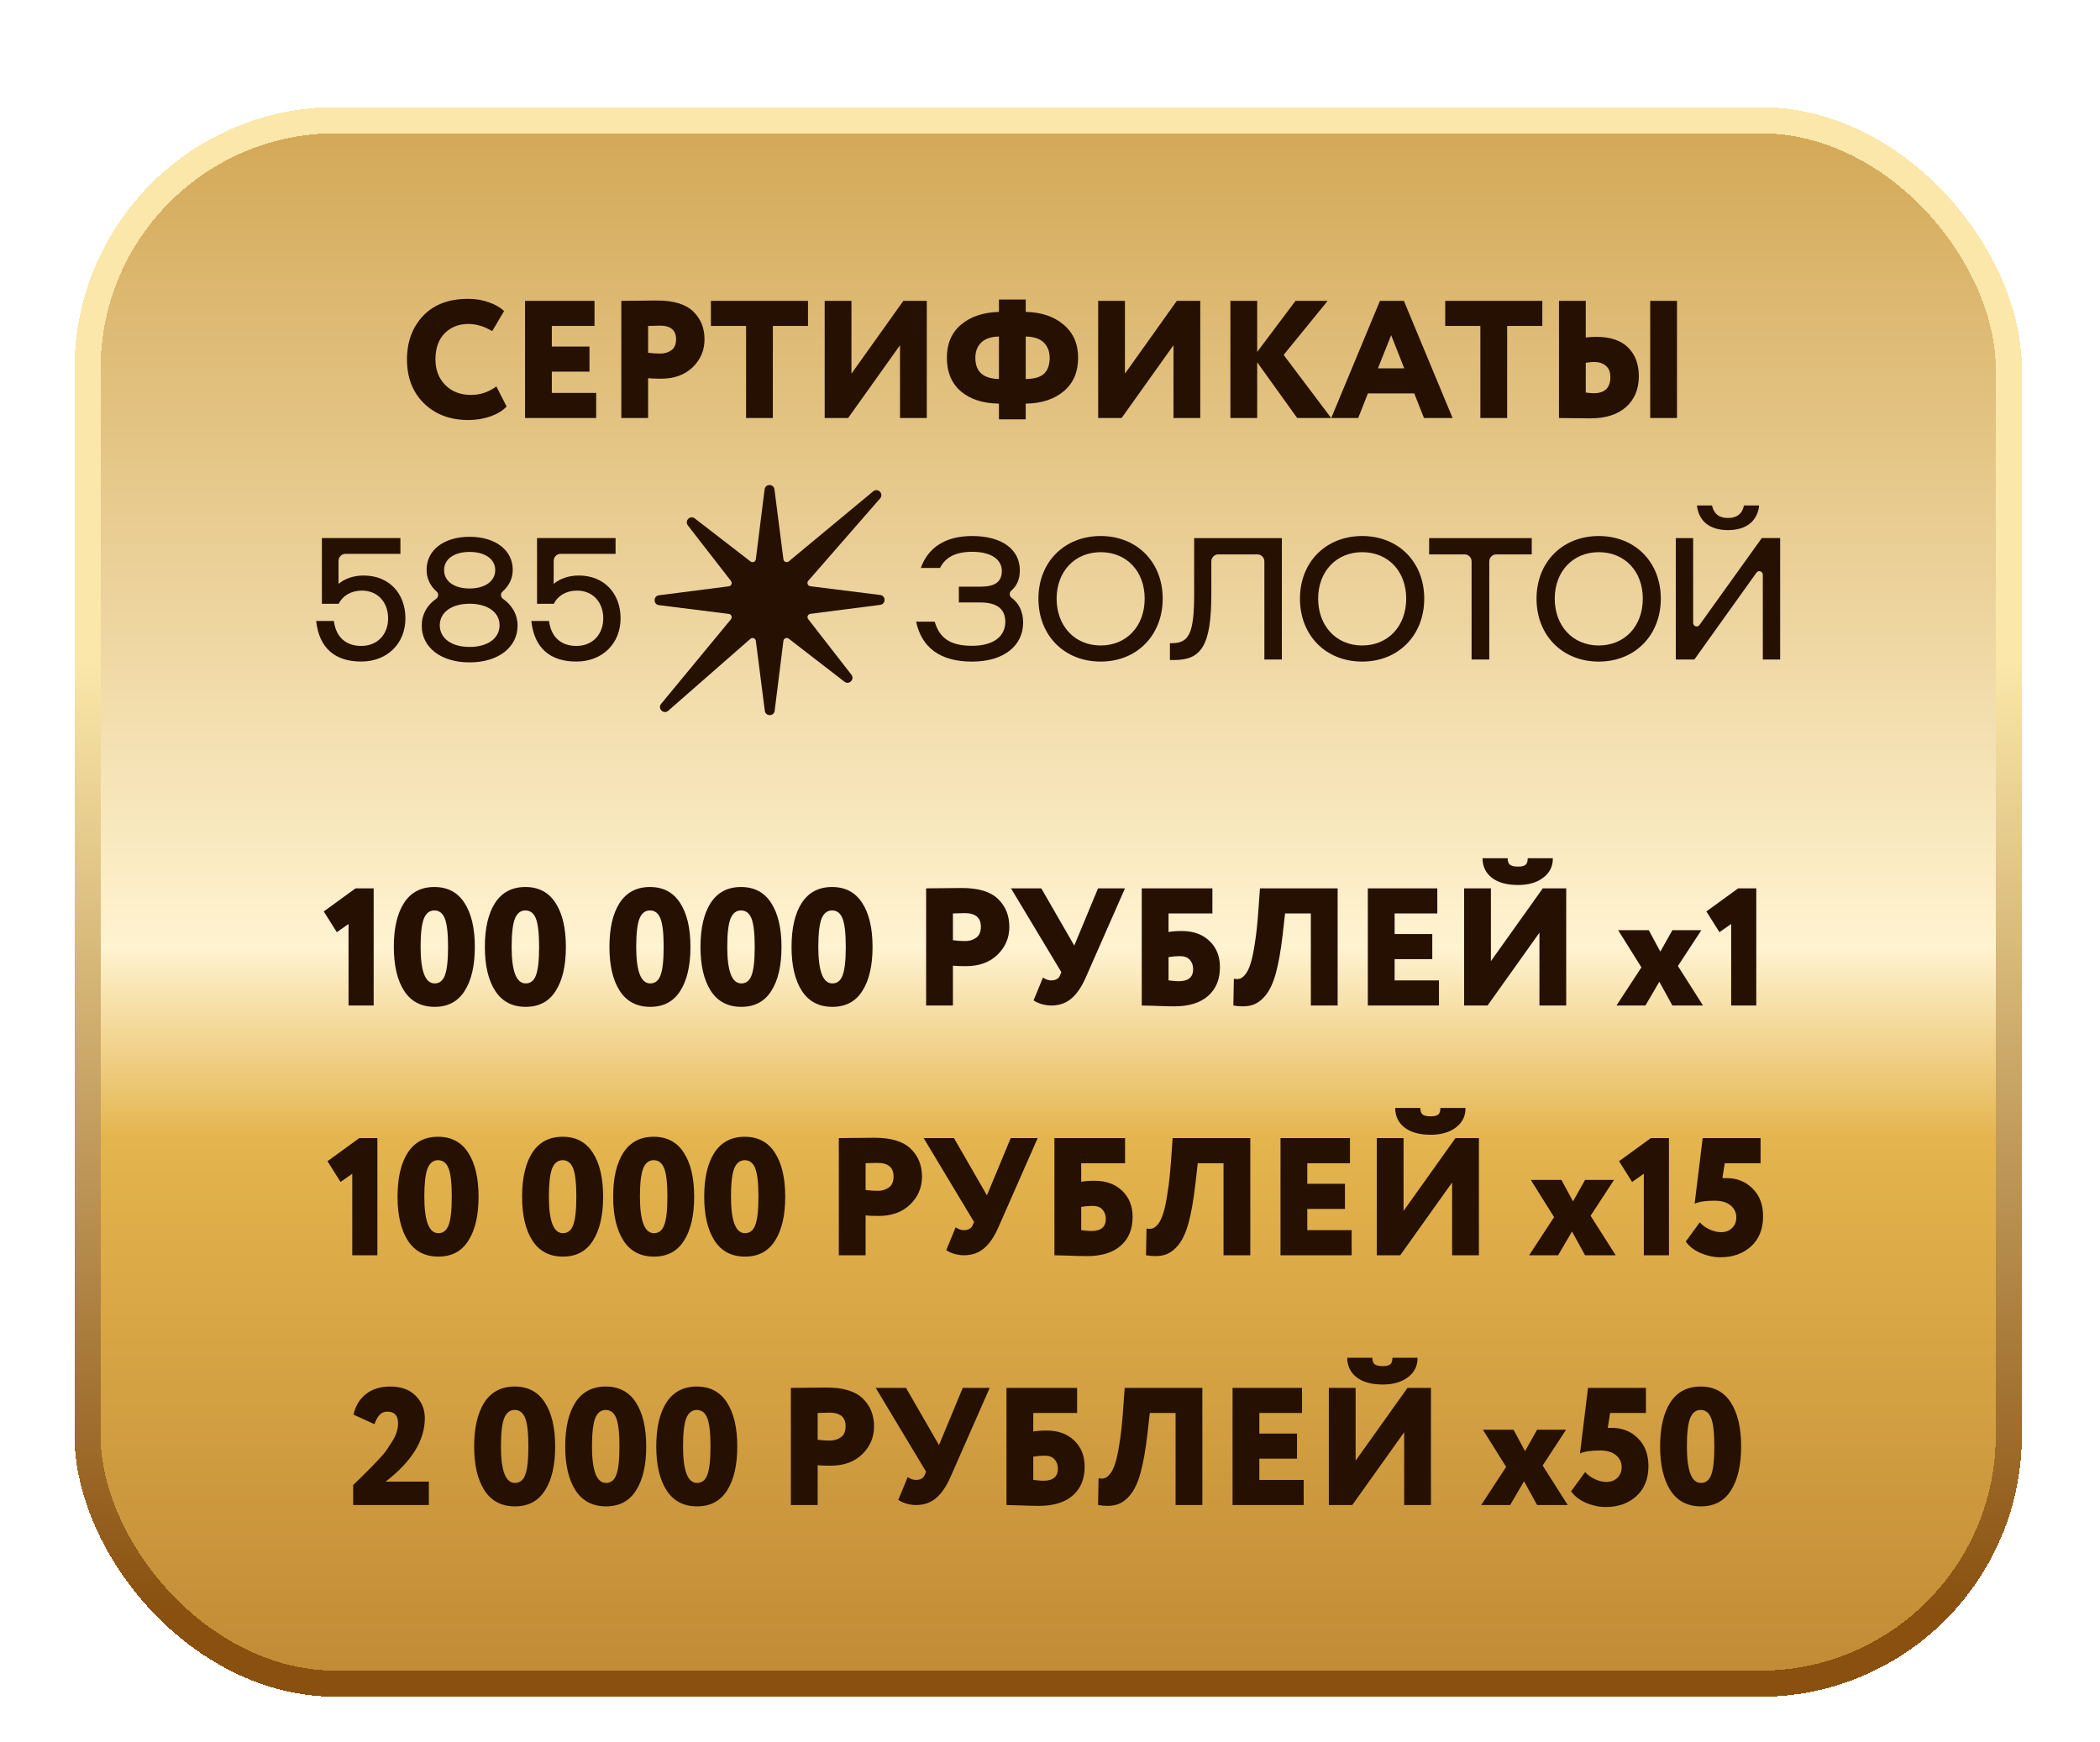
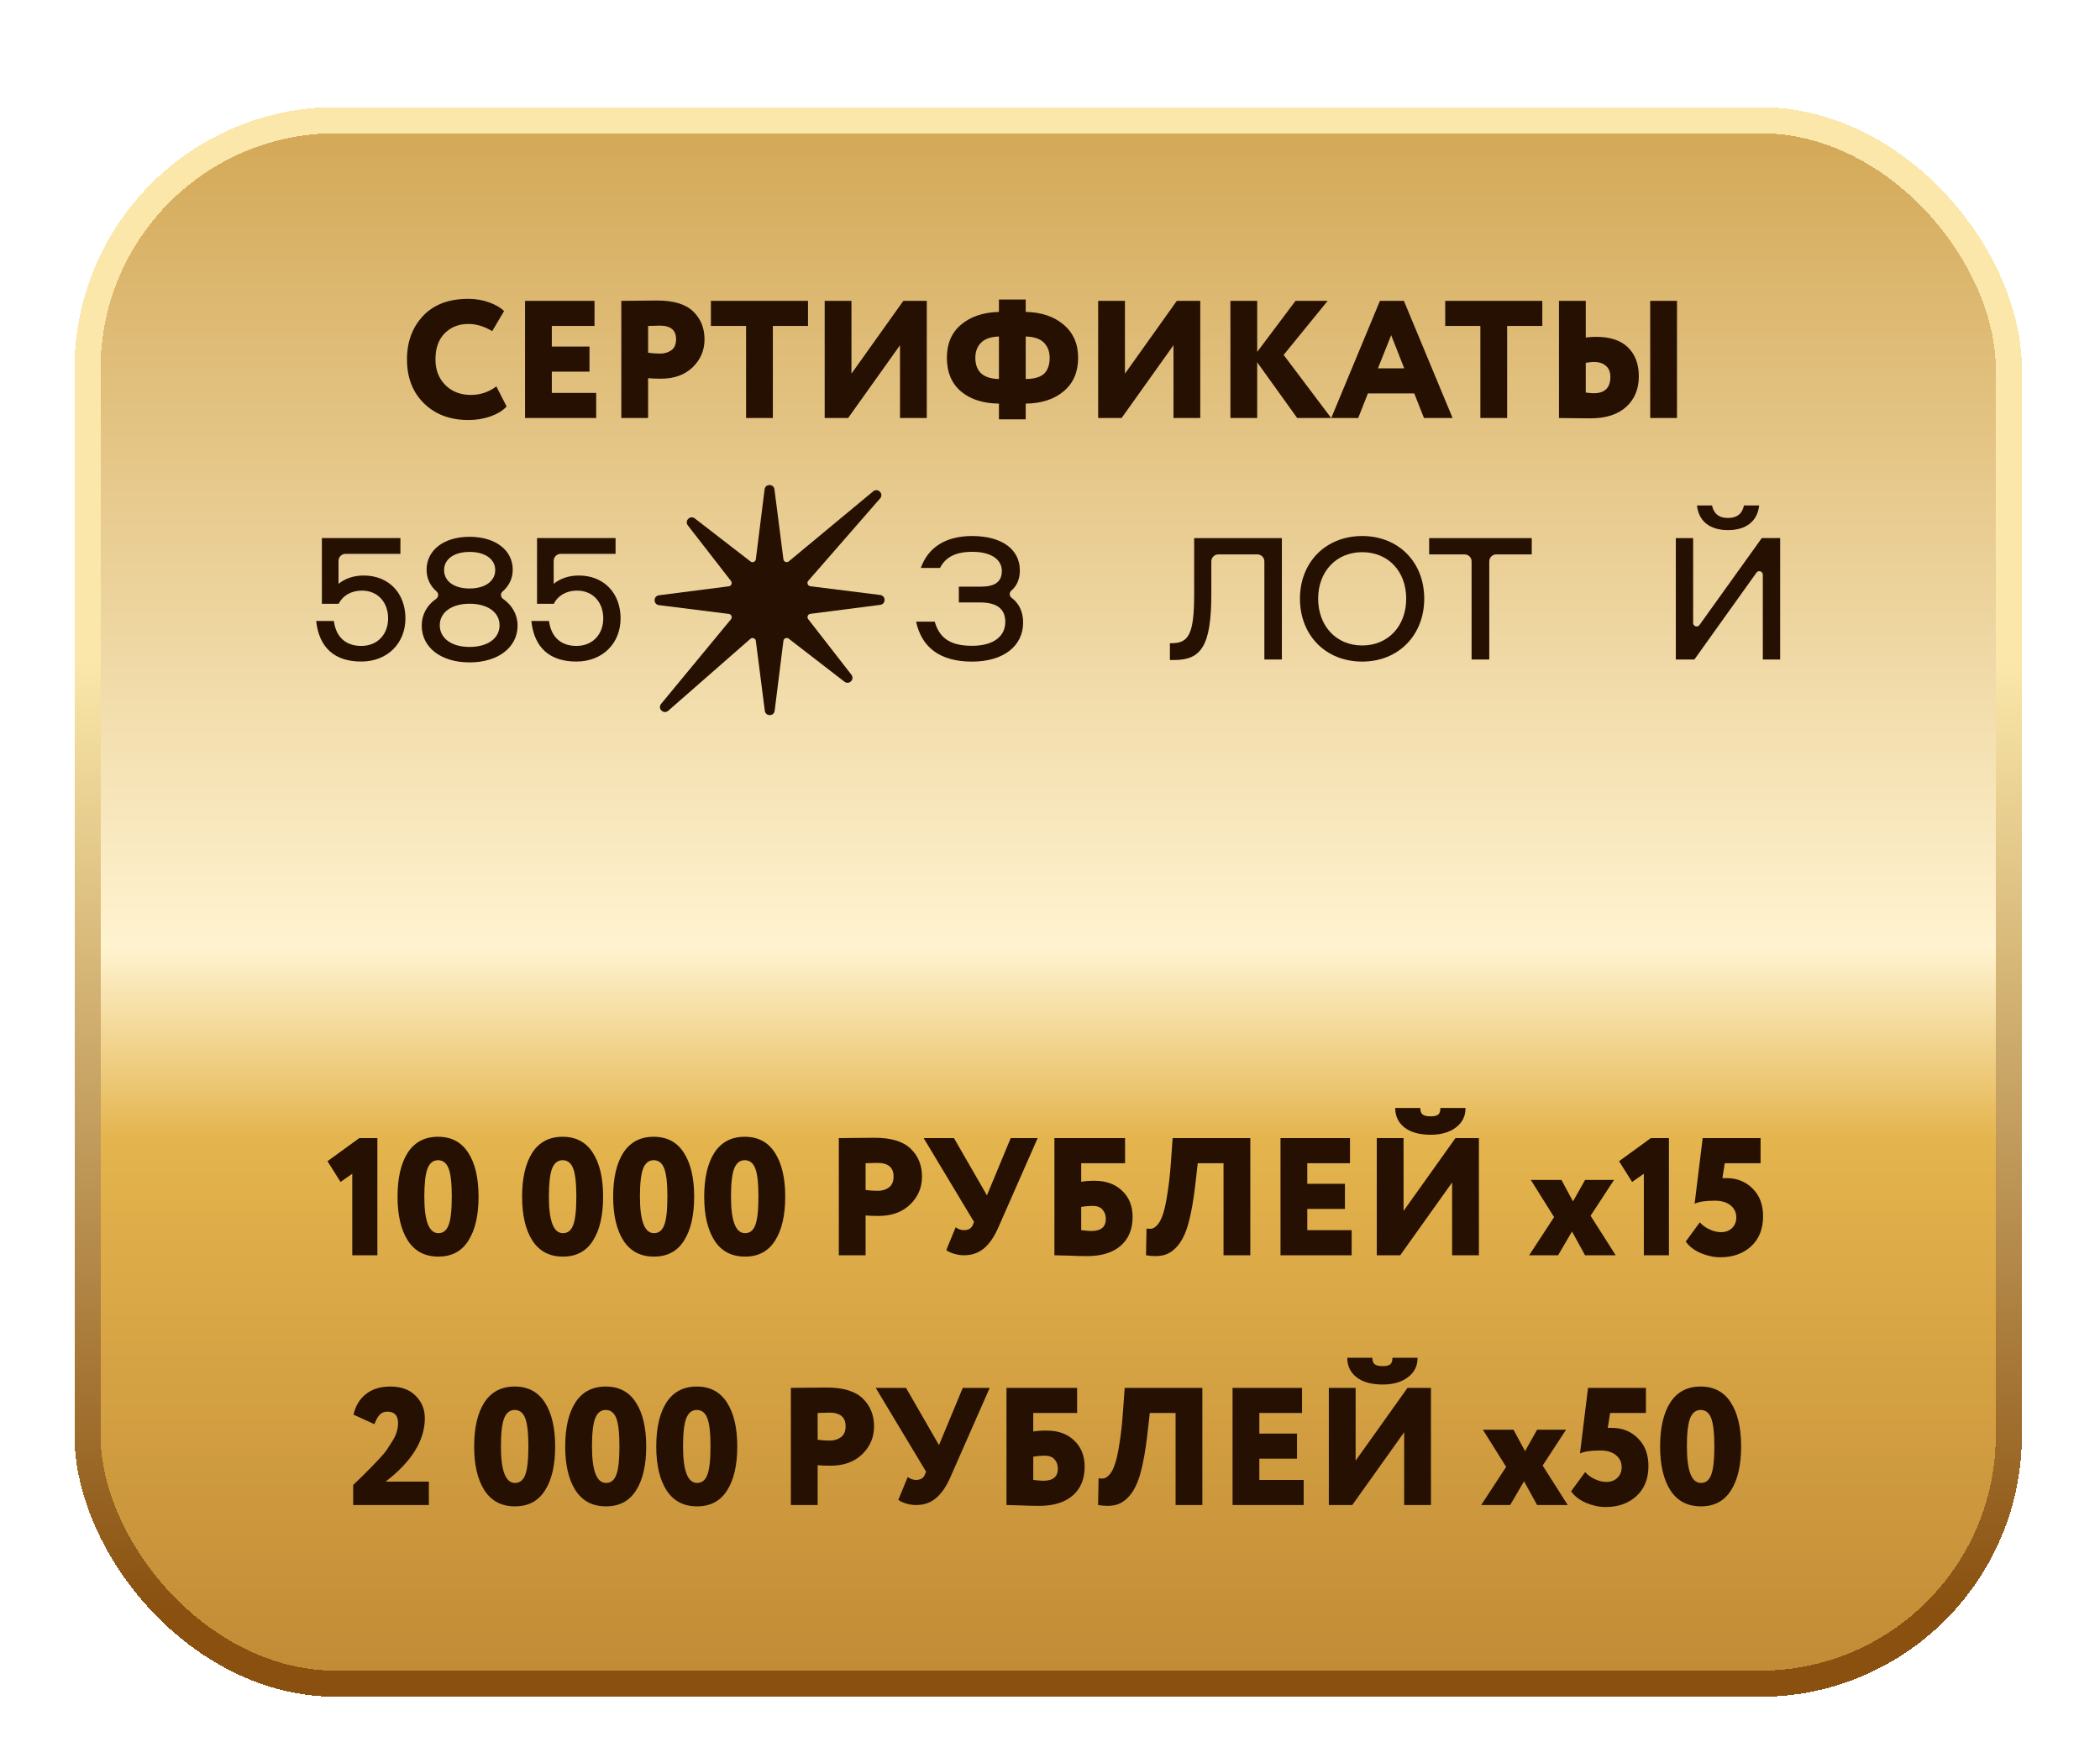
<svg xmlns="http://www.w3.org/2000/svg" width="282" height="234" viewBox="0 0 282 234" fill="none">
  <g filter="url(#filter0_dd_2745_205)">
    <rect x="11.753" y="8.245" width="258" height="209.984" rx="33.38" fill="url(#paint0_linear_2745_205)" shape-rendering="crispEdges" />
    <rect x="11.753" y="8.245" width="258" height="209.984" rx="33.38" stroke="url(#paint1_linear_2745_205)" stroke-width="3.508" shape-rendering="crispEdges" />
    <path d="M66.656 43.997L68.027 46.694C67.548 47.233 66.836 47.675 65.892 48.02C64.948 48.35 63.951 48.515 62.902 48.515C60.459 48.515 58.474 47.773 56.945 46.289C55.417 44.791 54.653 42.82 54.653 40.378C54.653 38.01 55.372 36.062 56.81 34.533C58.249 33.005 60.272 32.24 62.88 32.24C63.884 32.24 64.813 32.398 65.667 32.712C66.521 33.012 67.195 33.402 67.69 33.881L66.094 36.579C65.03 35.934 63.959 35.612 62.88 35.612C61.606 35.612 60.549 36.032 59.71 36.871C58.886 37.71 58.474 38.879 58.474 40.378C58.474 41.771 58.916 42.918 59.8 43.817C60.684 44.701 61.831 45.143 63.239 45.143C64.498 45.143 65.637 44.761 66.656 43.997ZM70.506 48.245V32.51H79.834V35.882H74.102V38.647H79.16V42.019H74.102V44.873H80.059V48.245H70.506ZM87.032 48.245H83.435V32.51C83.705 32.51 84.462 32.503 85.706 32.488C86.964 32.473 87.811 32.465 88.246 32.465C90.478 32.465 92.097 32.96 93.101 33.949C94.105 34.923 94.607 36.167 94.607 37.68C94.607 39.149 94.075 40.4 93.011 41.434C91.947 42.453 90.538 42.963 88.785 42.963C87.991 42.963 87.406 42.94 87.032 42.895V48.245ZM88.605 35.837C88.545 35.837 88.021 35.852 87.032 35.882V39.478C87.601 39.553 88.148 39.591 88.673 39.591C89.242 39.591 89.737 39.441 90.156 39.141C90.576 38.842 90.786 38.347 90.786 37.658C90.786 36.444 90.059 35.837 88.605 35.837ZM95.466 35.882V32.51H108.504V35.882H103.783V48.245H100.187V35.882H95.466ZM113.89 48.245H110.743V32.51H114.339V42.288L121.308 32.51H124.455V48.245H120.858V38.467L113.89 48.245ZM134.144 48.425V46.312C132.001 46.282 130.3 45.735 129.041 44.671C127.782 43.592 127.153 42.086 127.153 40.153C127.153 38.25 127.79 36.766 129.064 35.702C130.337 34.623 132.031 34.054 134.144 33.994V32.33H137.74V33.994C139.838 34.039 141.531 34.608 142.82 35.702C144.124 36.796 144.776 38.28 144.776 40.153C144.776 42.071 144.131 43.569 142.843 44.648C141.569 45.727 139.868 46.282 137.74 46.312V48.425H134.144ZM140.955 40.153C140.955 39.329 140.7 38.654 140.19 38.13C139.681 37.605 138.864 37.328 137.74 37.298V43.008C138.894 42.993 139.718 42.753 140.213 42.288C140.707 41.809 140.955 41.097 140.955 40.153ZM130.974 40.153C130.974 42.011 132.031 42.963 134.144 43.008V37.298C133.065 37.328 132.263 37.605 131.738 38.13C131.229 38.654 130.974 39.329 130.974 40.153ZM150.615 48.245H147.468V32.51H151.064V42.288L158.032 32.51H161.179V48.245H157.583V38.467L150.615 48.245ZM165.226 48.245V32.51H168.823V39.366L173.97 32.51H178.286L172.374 39.771L178.758 48.245H174.195L168.823 40.76V48.245H165.226ZM178.767 48.245L185.308 32.51H188.522L195.064 48.245H191.22L189.916 44.941H183.69L182.386 48.245H178.767ZM186.814 37.118L185.038 41.569H188.567L186.814 37.118ZM194.072 35.882V32.51H207.11V35.882H202.389V48.245H198.793V35.882H194.072ZM221.599 48.245V32.51H225.196V48.245H221.599ZM214.024 40.715C213.799 40.715 213.44 40.752 212.945 40.827V44.828C213.485 44.888 213.837 44.918 214.002 44.918C215.5 44.918 216.249 44.191 216.249 42.738C216.249 42.063 216.047 41.562 215.643 41.232C215.253 40.887 214.713 40.715 214.024 40.715ZM212.945 32.51V37.433C213.44 37.373 213.904 37.343 214.339 37.343C216.227 37.343 217.651 37.815 218.61 38.759C219.584 39.703 220.071 40.999 220.071 42.648C220.071 44.356 219.501 45.727 218.362 46.761C217.224 47.78 215.628 48.29 213.575 48.29C212.975 48.29 212.181 48.282 211.192 48.267C210.218 48.252 209.603 48.245 209.349 48.245V32.51H212.945Z" fill="#261002" />
    <path d="M98.17 70.14L92.368 62.668C91.887 62.049 92.681 61.25 93.303 61.731L100.787 67.513C101.055 67.722 101.453 67.556 101.498 67.216L102.674 57.83C102.77 57.05 103.897 57.05 103.998 57.83L105.202 67.213C105.246 67.555 105.643 67.715 105.913 67.506L117.273 58.079C117.892 57.598 118.69 58.393 118.209 59.015L108.523 70.124C108.314 70.393 108.479 70.79 108.819 70.836L118.2 72.013C118.979 72.109 118.979 73.237 118.2 73.338L108.823 74.542C108.481 74.586 108.321 74.984 108.53 75.254L114.332 82.721C114.813 83.34 114.018 84.138 113.396 83.657L105.913 77.876C105.645 77.667 105.247 77.832 105.202 78.172L104.026 87.559C103.93 88.338 102.803 88.338 102.702 87.559L101.498 78.176C101.454 77.834 101.057 77.674 100.787 77.883L89.704 87.584C89.085 88.065 88.287 87.27 88.768 86.647L98.166 75.264C98.376 74.996 98.21 74.598 97.87 74.553L88.489 73.376C87.711 73.28 87.711 72.152 88.489 72.051L97.867 70.846C98.208 70.803 98.368 70.405 98.159 70.135L98.168 70.138L98.17 70.14Z" fill="#261002" />
    <path d="M42.457 75.499H44.832C45.135 77.828 46.602 78.853 48.508 78.853C50.697 78.853 52.117 77.293 52.117 75.15C52.117 73.007 50.744 71.424 48.602 71.424C47.135 71.424 45.996 72.123 45.483 73.195H43.225V64.367H53.77V66.485H46.4C45.881 66.485 45.459 66.907 45.459 67.426V70.514C46.322 69.815 47.461 69.397 48.834 69.397C52.232 69.397 54.444 71.796 54.444 75.15C54.444 78.504 52.023 80.951 48.508 80.951C44.994 80.951 42.852 79.153 42.457 75.497V75.499Z" fill="#261002" />
    <path d="M63.057 71.139C65.153 71.139 66.502 70.136 66.502 68.67C66.502 67.204 65.151 66.226 63.057 66.226C60.963 66.226 59.635 67.204 59.635 68.67C59.635 70.136 60.938 71.139 63.057 71.139ZM63.057 78.988C65.5 78.988 67.084 77.823 67.084 76.076C67.084 74.329 65.477 73.187 63.057 73.187C60.637 73.187 59.055 74.35 59.055 76.076C59.055 77.802 60.592 78.988 63.057 78.988ZM56.633 76.123C56.633 74.629 57.344 73.377 58.564 72.528C58.895 72.3 58.942 71.819 58.639 71.555C57.774 70.804 57.285 69.796 57.285 68.623C57.285 65.992 59.588 64.196 63.057 64.196C66.526 64.196 68.854 65.99 68.854 68.623C68.854 69.796 68.347 70.804 67.479 71.555C67.174 71.819 67.221 72.3 67.551 72.532C68.775 73.384 69.504 74.648 69.504 76.125C69.504 79.037 66.897 81.064 63.055 81.064C59.214 81.064 56.631 79.061 56.631 76.125L56.633 76.123Z" fill="#261002" />
    <path d="M71.349 75.499H73.724C74.027 77.828 75.494 78.853 77.4 78.853C79.588 78.853 81.008 77.293 81.008 75.15C81.008 73.007 79.635 71.424 77.494 71.424C76.027 71.424 74.887 72.123 74.375 73.195H72.117V64.367H82.662V66.485H75.292C74.772 66.485 74.351 66.907 74.351 67.426V70.514C75.213 69.815 76.353 69.397 77.726 69.397C81.123 69.397 83.336 71.796 83.336 75.15C83.336 78.504 80.914 80.951 77.4 80.951C73.885 80.951 71.744 79.156 71.349 75.5V75.499Z" fill="#261002" />
-     <path d="M147.802 78.792C151.293 78.792 153.713 76.184 153.713 72.504C153.713 68.823 151.292 66.262 147.802 66.262C144.312 66.262 141.89 68.87 141.89 72.504C141.89 76.137 144.287 78.792 147.802 78.792ZM139.445 72.502C139.445 67.61 142.914 64.093 147.802 64.093C152.689 64.093 156.135 67.612 156.135 72.502C156.135 77.392 152.691 80.956 147.802 80.956C142.913 80.956 139.445 77.438 139.445 72.502Z" fill="#261002" />
    <path d="M169.786 64.37H160.358V71.893C160.358 77.297 159.614 78.485 157.331 78.485H157.1V80.744H157.682C161.313 80.744 162.663 78.833 162.663 71.894V67.501C162.663 66.981 163.085 66.559 163.604 66.559H168.847C169.366 66.559 169.787 66.981 169.787 67.501V80.674H172.138V64.37H169.787H169.786Z" fill="#261002" />
    <path d="M182.921 78.792C186.413 78.792 188.833 76.184 188.833 72.504C188.833 68.823 186.411 66.262 182.921 66.262C179.431 66.262 177.009 68.87 177.009 72.504C177.009 76.137 179.407 78.792 182.921 78.792ZM174.565 72.502C174.565 67.61 178.034 64.093 182.921 64.093C187.809 64.093 191.255 67.612 191.255 72.502C191.255 77.392 187.81 80.956 182.921 80.956C178.032 80.956 174.565 77.438 174.565 72.502Z" fill="#261002" />
    <path d="M196.676 66.559H191.913V64.37H205.693V66.559H200.929C200.41 66.559 199.988 66.981 199.988 67.501V80.674H197.614V67.501C197.614 66.981 197.192 66.559 196.673 66.559H196.676Z" fill="#261002" />
-     <path d="M214.692 78.792C218.184 78.792 220.604 76.184 220.604 72.504C220.604 68.823 218.182 66.262 214.692 66.262C211.202 66.262 208.78 68.87 208.78 72.504C208.78 76.137 211.178 78.792 214.692 78.792ZM206.334 72.502C206.334 67.61 209.803 64.093 214.69 64.093C219.578 64.093 223.024 67.612 223.024 72.502C223.024 77.392 219.579 80.956 214.69 80.956C209.801 80.956 206.334 77.438 206.334 72.502Z" fill="#261002" />
    <path d="M227.876 59.992H229.901C230.112 60.994 230.739 61.669 232.042 61.669C233.346 61.669 233.999 60.992 234.184 59.992H236.233C236.001 62.042 234.557 63.299 232.042 63.299C229.528 63.299 228.108 62.042 227.876 59.992ZM236.721 80.676V69.286C236.721 68.828 236.135 68.639 235.869 69.012L227.528 80.678H225.038V64.371H227.366V75.765C227.366 76.223 227.951 76.412 228.218 76.038L236.583 64.369H239.05V80.674H236.722L236.721 80.676Z" fill="#261002" />
    <path fill-rule="evenodd" clip-rule="evenodd" d="M123.018 75.597C123.774 79.085 126.265 80.96 130.525 80.96C134.785 80.96 137.392 78.839 137.392 75.719C137.392 74.263 136.84 73.131 135.838 72.382C135.522 72.146 135.509 71.683 135.806 71.426C136.547 70.79 136.951 69.894 136.951 68.706C136.951 65.91 134.576 64.093 130.55 64.093C126.947 64.093 124.629 65.643 123.65 68.382H126.229C126.967 66.918 128.354 66.213 130.55 66.213C133.203 66.213 134.531 67.31 134.531 68.776C134.531 70.242 133.623 70.894 131.668 70.894H128.759V73.013H131.599C133.926 73.013 134.996 73.921 134.996 75.621C134.996 77.555 133.437 78.836 130.527 78.836C127.617 78.836 126.161 77.807 125.52 75.595H123.018V75.597Z" fill="#261002" />
-     <path d="M43.478 114.511L47.749 111.409H50.177V127.144H46.805V116.197L45.231 117.298L43.478 114.511ZM52.884 119.276C52.884 116.759 53.341 114.788 54.255 113.365C55.184 111.941 56.54 111.229 58.324 111.229C60.107 111.229 61.456 111.941 62.37 113.365C63.299 114.788 63.763 116.759 63.763 119.276C63.763 121.794 63.306 123.764 62.392 125.188C61.493 126.612 60.152 127.324 58.369 127.324C56.57 127.324 55.207 126.612 54.278 125.188C53.349 123.749 52.884 121.779 52.884 119.276ZM56.48 119.276C56.48 122.543 57.11 124.177 58.369 124.177C59.013 124.177 59.47 123.817 59.74 123.098C60.025 122.363 60.167 121.09 60.167 119.276C60.167 117.463 60.025 116.197 59.74 115.477C59.455 114.743 58.983 114.376 58.324 114.376C57.679 114.376 57.207 114.751 56.908 115.5C56.623 116.249 56.48 117.508 56.48 119.276ZM65.111 119.276C65.111 116.759 65.568 114.788 66.482 113.365C67.411 111.941 68.767 111.229 70.551 111.229C72.334 111.229 73.683 111.941 74.597 113.365C75.526 114.788 75.99 116.759 75.99 119.276C75.99 121.794 75.533 123.764 74.619 125.188C73.72 126.612 72.379 127.324 70.596 127.324C68.797 127.324 67.434 126.612 66.504 125.188C65.575 123.749 65.111 121.779 65.111 119.276ZM68.707 119.276C68.707 122.543 69.337 124.177 70.596 124.177C71.24 124.177 71.697 123.817 71.967 123.098C72.251 122.363 72.394 121.09 72.394 119.276C72.394 117.463 72.251 116.197 71.967 115.477C71.682 114.743 71.21 114.376 70.551 114.376C69.906 114.376 69.434 114.751 69.135 115.5C68.85 116.249 68.707 117.508 68.707 119.276ZM81.838 119.276C81.838 116.759 82.295 114.788 83.209 113.365C84.138 111.941 85.494 111.229 87.278 111.229C89.061 111.229 90.41 111.941 91.324 113.365C92.253 114.788 92.717 116.759 92.717 119.276C92.717 121.794 92.26 123.764 91.346 125.188C90.447 126.612 89.106 127.324 87.323 127.324C85.524 127.324 84.161 126.612 83.231 125.188C82.302 123.749 81.838 121.779 81.838 119.276ZM85.434 119.276C85.434 122.543 86.064 124.177 87.323 124.177C87.967 124.177 88.424 123.817 88.694 123.098C88.978 122.363 89.121 121.09 89.121 119.276C89.121 117.463 88.978 116.197 88.694 115.477C88.409 114.743 87.937 114.376 87.278 114.376C86.633 114.376 86.161 114.751 85.862 115.5C85.577 116.249 85.434 117.508 85.434 119.276ZM94.065 119.276C94.065 116.759 94.522 114.788 95.436 113.365C96.365 111.941 97.721 111.229 99.505 111.229C101.288 111.229 102.637 111.941 103.551 113.365C104.48 114.788 104.944 116.759 104.944 119.276C104.944 121.794 104.487 123.764 103.573 125.188C102.674 126.612 101.333 127.324 99.549 127.324C97.751 127.324 96.388 126.612 95.459 125.188C94.529 123.749 94.065 121.779 94.065 119.276ZM97.661 119.276C97.661 122.543 98.291 124.177 99.549 124.177C100.194 124.177 100.651 123.817 100.921 123.098C101.205 122.363 101.348 121.09 101.348 119.276C101.348 117.463 101.205 116.197 100.921 115.477C100.636 114.743 100.164 114.376 99.505 114.376C98.86 114.376 98.388 114.751 98.088 115.5C97.804 116.249 97.661 117.508 97.661 119.276ZM106.292 119.276C106.292 116.759 106.749 114.788 107.663 113.365C108.592 111.941 109.948 111.229 111.732 111.229C113.515 111.229 114.863 111.941 115.778 113.365C116.707 114.788 117.171 116.759 117.171 119.276C117.171 121.794 116.714 123.764 115.8 125.188C114.901 126.612 113.56 127.324 111.776 127.324C109.978 127.324 108.615 126.612 107.685 125.188C106.756 123.749 106.292 121.779 106.292 119.276ZM109.888 119.276C109.888 122.543 110.518 124.177 111.776 124.177C112.421 124.177 112.878 123.817 113.148 123.098C113.432 122.363 113.575 121.09 113.575 119.276C113.575 117.463 113.432 116.197 113.148 115.477C112.863 114.743 112.391 114.376 111.732 114.376C111.087 114.376 110.615 114.751 110.315 115.5C110.031 116.249 109.888 117.508 109.888 119.276ZM127.964 127.144H124.367V111.409C124.637 111.409 125.394 111.401 126.638 111.386C127.897 111.371 128.743 111.364 129.178 111.364C131.411 111.364 133.029 111.858 134.033 112.848C135.037 113.822 135.539 115.065 135.539 116.579C135.539 118.047 135.007 119.299 133.943 120.333C132.879 121.352 131.471 121.861 129.717 121.861C128.923 121.861 128.339 121.839 127.964 121.794V127.144ZM129.537 114.736C129.478 114.736 128.953 114.751 127.964 114.781V118.377C128.533 118.452 129.08 118.49 129.605 118.49C130.174 118.49 130.669 118.34 131.088 118.04C131.508 117.74 131.718 117.246 131.718 116.556C131.718 115.343 130.991 114.736 129.537 114.736ZM151.07 111.409L145.787 123.412C145.233 124.671 144.588 125.608 143.854 126.222C143.12 126.836 142.228 127.144 141.179 127.144C140.745 127.144 140.295 127.076 139.831 126.941C139.366 126.792 139.021 126.627 138.797 126.447L140.055 123.39C140.43 123.645 140.797 123.772 141.157 123.772C141.741 123.772 142.131 123.562 142.326 123.143L142.528 122.671L135.762 111.409H139.831L144.259 119.096L147.451 111.409H151.07ZM153.321 127.144V111.409H162.807V114.781H156.918V117.276C157.352 117.186 157.952 117.141 158.716 117.141C160.245 117.141 161.474 117.583 162.403 118.467C163.347 119.351 163.819 120.528 163.819 121.996C163.819 123.645 163.287 124.933 162.223 125.862C161.159 126.792 159.653 127.256 157.705 127.256C156.925 127.256 156.049 127.234 155.075 127.189C154.116 127.159 153.531 127.144 153.321 127.144ZM158.424 120.513C157.959 120.513 157.457 120.558 156.918 120.647V123.772C157.562 123.847 158.012 123.884 158.267 123.884C159.57 123.884 160.222 123.345 160.222 122.266C160.222 121.756 160.072 121.337 159.773 121.007C159.488 120.677 159.038 120.513 158.424 120.513ZM176.029 127.144V114.781H172.567L172.23 117.748C171.99 119.801 171.69 121.487 171.331 122.805C170.971 124.109 170.506 125.106 169.937 125.795C169.383 126.469 168.768 126.904 168.094 127.099C167.419 127.294 166.595 127.309 165.621 127.144L165.689 123.547C165.988 123.607 166.251 123.607 166.475 123.547C166.7 123.487 166.947 123.3 167.217 122.985C167.487 122.656 167.719 122.183 167.914 121.569C168.124 120.94 168.319 120.033 168.498 118.849C168.693 117.665 168.851 116.234 168.97 114.556L169.195 111.409H179.625V127.144H176.029ZM183.68 127.144V111.409H193.009V114.781H187.277V117.545H192.334V120.917H187.277V123.772H193.233V127.144H183.68ZM199.757 127.144H196.61V111.409H200.206V121.187L207.174 111.409H210.321V127.144H206.725V117.366L199.757 127.144ZM199.082 107.363H202.454C202.454 107.782 202.559 108.075 202.769 108.239C202.978 108.404 203.338 108.487 203.848 108.487C204.312 108.487 204.642 108.412 204.837 108.262C205.046 108.112 205.151 107.812 205.151 107.363H208.523C208.538 108.442 208.111 109.311 207.242 109.97C206.388 110.63 205.256 110.959 203.848 110.959C202.349 110.959 201.18 110.637 200.341 109.993C199.502 109.333 199.082 108.457 199.082 107.363ZM228.467 117.028L225.32 121.839L228.691 127.144H224.578L222.825 123.952L220.959 127.144H217.07L220.419 122.019L217.295 117.028H221.408L222.959 119.906L224.578 117.028H228.467ZM229.143 114.511L233.414 111.409H235.842V127.144H232.47V116.197L230.897 117.298L229.143 114.511Z" fill="#261002" />
    <path d="M43.978 148.053L48.249 144.951H50.677V160.686H47.305V149.739L45.731 150.841L43.978 148.053ZM53.384 152.819C53.384 150.301 53.841 148.331 54.755 146.907C55.684 145.483 57.04 144.772 58.824 144.772C60.607 144.772 61.956 145.483 62.87 146.907C63.799 148.331 64.263 150.301 64.263 152.819C64.263 155.336 63.806 157.307 62.892 158.731C61.993 160.154 60.652 160.866 58.869 160.866C57.07 160.866 55.707 160.154 54.778 158.731C53.849 157.292 53.384 155.321 53.384 152.819ZM56.98 152.819C56.98 156.086 57.61 157.719 58.869 157.719C59.513 157.719 59.97 157.359 60.24 156.64C60.525 155.906 60.667 154.632 60.667 152.819C60.667 151.006 60.525 149.739 60.24 149.02C59.955 148.286 59.483 147.919 58.824 147.919C58.179 147.919 57.707 148.293 57.408 149.042C57.123 149.792 56.98 151.05 56.98 152.819ZM70.111 152.819C70.111 150.301 70.568 148.331 71.482 146.907C72.411 145.483 73.767 144.772 75.551 144.772C77.334 144.772 78.683 145.483 79.597 146.907C80.526 148.331 80.99 150.301 80.99 152.819C80.99 155.336 80.533 157.307 79.619 158.731C78.72 160.154 77.379 160.866 75.596 160.866C73.797 160.866 72.434 160.154 71.505 158.731C70.576 157.292 70.111 155.321 70.111 152.819ZM73.707 152.819C73.707 156.086 74.337 157.719 75.596 157.719C76.24 157.719 76.697 157.359 76.967 156.64C77.251 155.906 77.394 154.632 77.394 152.819C77.394 151.006 77.251 149.739 76.967 149.02C76.682 148.286 76.21 147.919 75.551 147.919C74.906 147.919 74.434 148.293 74.135 149.042C73.85 149.792 73.707 151.05 73.707 152.819ZM82.338 152.819C82.338 150.301 82.795 148.331 83.709 146.907C84.638 145.483 85.994 144.772 87.778 144.772C89.561 144.772 90.91 145.483 91.824 146.907C92.753 148.331 93.217 150.301 93.217 152.819C93.217 155.336 92.76 157.307 91.846 158.731C90.947 160.154 89.606 160.866 87.823 160.866C86.024 160.866 84.661 160.154 83.731 158.731C82.802 157.292 82.338 155.321 82.338 152.819ZM85.934 152.819C85.934 156.086 86.564 157.719 87.823 157.719C88.467 157.719 88.924 157.359 89.194 156.64C89.478 155.906 89.621 154.632 89.621 152.819C89.621 151.006 89.478 149.739 89.194 149.02C88.909 148.286 88.437 147.919 87.778 147.919C87.133 147.919 86.661 148.293 86.362 149.042C86.077 149.792 85.934 151.05 85.934 152.819ZM94.565 152.819C94.565 150.301 95.022 148.331 95.936 146.907C96.865 145.483 98.221 144.772 100.005 144.772C101.788 144.772 103.137 145.483 104.051 146.907C104.98 148.331 105.444 150.301 105.444 152.819C105.444 155.336 104.987 157.307 104.073 158.731C103.174 160.154 101.833 160.866 100.05 160.866C98.251 160.866 96.888 160.154 95.959 158.731C95.029 157.292 94.565 155.321 94.565 152.819ZM98.161 152.819C98.161 156.086 98.791 157.719 100.05 157.719C100.694 157.719 101.151 157.359 101.421 156.64C101.705 155.906 101.848 154.632 101.848 152.819C101.848 151.006 101.705 149.739 101.421 149.02C101.136 148.286 100.664 147.919 100.005 147.919C99.36 147.919 98.888 148.293 98.588 149.042C98.304 149.792 98.161 151.05 98.161 152.819ZM116.237 160.686H112.641V144.951C112.91 144.951 113.667 144.944 114.911 144.929C116.17 144.914 117.016 144.906 117.451 144.906C119.684 144.906 121.302 145.401 122.306 146.39C123.31 147.364 123.812 148.608 123.812 150.121C123.812 151.59 123.28 152.841 122.216 153.875C121.152 154.894 119.744 155.404 117.99 155.404C117.196 155.404 116.612 155.381 116.237 155.336V160.686ZM117.811 148.278C117.751 148.278 117.226 148.293 116.237 148.323V151.92C116.806 151.995 117.353 152.032 117.878 152.032C118.447 152.032 118.942 151.882 119.362 151.582C119.781 151.283 119.991 150.788 119.991 150.099C119.991 148.885 119.264 148.278 117.811 148.278ZM139.343 144.951L134.06 156.955C133.506 158.214 132.862 159.15 132.127 159.765C131.393 160.379 130.501 160.686 129.452 160.686C129.018 160.686 128.568 160.619 128.104 160.484C127.639 160.334 127.294 160.169 127.07 159.989L128.328 156.932C128.703 157.187 129.07 157.314 129.43 157.314C130.014 157.314 130.404 157.105 130.599 156.685L130.801 156.213L124.035 144.951H128.104L132.532 152.639L135.724 144.951H139.343ZM141.594 160.686V144.951H151.08V148.323H145.191V150.818C145.626 150.728 146.225 150.683 146.989 150.683C148.518 150.683 149.747 151.125 150.676 152.01C151.62 152.894 152.092 154.07 152.092 155.539C152.092 157.187 151.56 158.476 150.496 159.405C149.432 160.334 147.926 160.799 145.978 160.799C145.198 160.799 144.322 160.776 143.348 160.731C142.389 160.701 141.804 160.686 141.594 160.686ZM146.697 154.055C146.232 154.055 145.73 154.1 145.191 154.19V157.314C145.835 157.389 146.285 157.427 146.54 157.427C147.843 157.427 148.495 156.887 148.495 155.808C148.495 155.299 148.345 154.879 148.046 154.55C147.761 154.22 147.311 154.055 146.697 154.055ZM164.302 160.686V148.323H160.84L160.503 151.29C160.263 153.343 159.963 155.029 159.604 156.348C159.244 157.652 158.78 158.648 158.21 159.337C157.656 160.012 157.041 160.446 156.367 160.641C155.693 160.836 154.868 160.851 153.894 160.686L153.962 157.09C154.261 157.15 154.524 157.15 154.748 157.09C154.973 157.03 155.22 156.842 155.49 156.528C155.76 156.198 155.992 155.726 156.187 155.112C156.397 154.482 156.592 153.576 156.771 152.392C156.966 151.208 157.124 149.777 157.244 148.098L157.468 144.951H167.898V160.686H164.302ZM171.953 160.686V144.951H181.282V148.323H175.55V151.088H180.607V154.46H175.55V157.314H181.507V160.686H171.953ZM188.03 160.686H184.883V144.951H188.479V154.729L195.447 144.951H198.594V160.686H194.998V150.908L188.03 160.686ZM187.355 140.905H190.727C190.727 141.325 190.832 141.617 191.042 141.782C191.252 141.947 191.611 142.029 192.121 142.029C192.585 142.029 192.915 141.954 193.11 141.804C193.32 141.655 193.424 141.355 193.424 140.905H196.796C196.811 141.984 196.384 142.853 195.515 143.513C194.661 144.172 193.529 144.502 192.121 144.502C190.622 144.502 189.453 144.18 188.614 143.535C187.775 142.876 187.355 141.999 187.355 140.905ZM216.74 150.571L213.593 155.381L216.964 160.686H212.851L211.098 157.494L209.232 160.686H205.343L208.692 155.561L205.568 150.571H209.681L211.232 153.448L212.851 150.571H216.74ZM217.416 148.053L221.687 144.951H224.115V160.686H220.743V149.739L219.17 150.841L217.416 148.053ZM227.564 153.763L228.643 144.951H236.42V148.323H231.61L231.295 150.324H231.835C233.243 150.324 234.412 150.788 235.341 151.717C236.286 152.646 236.758 153.89 236.758 155.449C236.758 157.157 236.218 158.506 235.139 159.495C234.06 160.469 232.689 160.956 231.026 160.956C230.156 160.956 229.272 160.769 228.373 160.394C227.489 160.004 226.822 159.487 226.373 158.843L228.261 156.258C228.575 156.633 229.003 156.947 229.542 157.202C230.082 157.457 230.606 157.584 231.116 157.584C231.715 157.584 232.202 157.404 232.577 157.045C232.966 156.67 233.161 156.191 233.161 155.606C233.161 154.947 232.906 154.407 232.397 153.988C231.887 153.568 231.175 153.358 230.261 153.358C229.033 153.358 228.133 153.493 227.564 153.763Z" fill="#261002" />
    <path d="M47.428 194.229V191.531C47.563 191.411 47.93 191.059 48.529 190.475C49.144 189.875 49.556 189.463 49.766 189.238C49.975 189.014 50.335 188.639 50.844 188.115C51.354 187.575 51.714 187.148 51.923 186.833C52.133 186.519 52.38 186.136 52.665 185.687C52.965 185.222 53.167 184.795 53.272 184.406C53.392 184.016 53.452 183.626 53.452 183.237C53.452 182.203 52.972 181.686 52.013 181.686C51.564 181.686 51.212 181.836 50.957 182.135C50.702 182.42 50.477 182.832 50.282 183.372L47.473 182.09C47.727 180.936 48.274 180.022 49.114 179.348C49.968 178.659 51.069 178.314 52.418 178.314C53.871 178.314 55.003 178.726 55.812 179.55C56.636 180.375 57.048 181.379 57.048 182.562C57.048 185.545 55.295 188.384 51.788 191.082H57.588V194.229H47.428ZM63.672 186.361C63.672 183.844 64.129 181.873 65.043 180.449C65.972 179.026 67.328 178.314 69.112 178.314C70.895 178.314 72.243 179.026 73.158 180.449C74.087 181.873 74.551 183.844 74.551 186.361C74.551 188.879 74.094 190.849 73.18 192.273C72.281 193.697 70.94 194.408 69.156 194.408C67.358 194.408 65.995 193.697 65.066 192.273C64.136 190.834 63.672 188.864 63.672 186.361ZM67.268 186.361C67.268 189.628 67.898 191.262 69.156 191.262C69.801 191.262 70.258 190.902 70.528 190.183C70.812 189.448 70.955 188.174 70.955 186.361C70.955 184.548 70.812 183.282 70.528 182.562C70.243 181.828 69.771 181.461 69.112 181.461C68.467 181.461 67.995 181.836 67.695 182.585C67.411 183.334 67.268 184.593 67.268 186.361ZM75.899 186.361C75.899 183.844 76.356 181.873 77.27 180.449C78.199 179.026 79.555 178.314 81.338 178.314C83.122 178.314 84.471 179.026 85.385 180.449C86.314 181.873 86.778 183.844 86.778 186.361C86.778 188.879 86.321 190.849 85.407 192.273C84.508 193.697 83.167 194.408 81.383 194.408C79.585 194.408 78.222 193.697 77.292 192.273C76.363 190.834 75.899 188.864 75.899 186.361ZM79.495 186.361C79.495 189.628 80.125 191.262 81.383 191.262C82.028 191.262 82.485 190.902 82.755 190.183C83.039 189.448 83.182 188.174 83.182 186.361C83.182 184.548 83.039 183.282 82.755 182.562C82.47 181.828 81.998 181.461 81.338 181.461C80.694 181.461 80.222 181.836 79.922 182.585C79.638 183.334 79.495 184.593 79.495 186.361ZM88.126 186.361C88.126 183.844 88.583 181.873 89.497 180.449C90.426 179.026 91.782 178.314 93.566 178.314C95.349 178.314 96.697 179.026 97.612 180.449C98.541 181.873 99.005 183.844 99.005 186.361C99.005 188.879 98.548 190.849 97.634 192.273C96.735 193.697 95.394 194.408 93.61 194.408C91.812 194.408 90.448 193.697 89.519 192.273C88.59 190.834 88.126 188.864 88.126 186.361ZM91.722 186.361C91.722 189.628 92.352 191.262 93.61 191.262C94.255 191.262 94.712 190.902 94.982 190.183C95.266 189.448 95.409 188.174 95.409 186.361C95.409 184.548 95.266 183.282 94.982 182.562C94.697 181.828 94.225 181.461 93.566 181.461C92.921 181.461 92.449 181.836 92.149 182.585C91.865 183.334 91.722 184.593 91.722 186.361ZM109.798 194.229H106.201V178.494C106.471 178.494 107.228 178.486 108.472 178.471C109.73 178.456 110.577 178.449 111.012 178.449C113.245 178.449 114.863 178.943 115.867 179.932C116.871 180.907 117.373 182.15 117.373 183.664C117.373 185.132 116.841 186.384 115.777 187.418C114.713 188.437 113.305 188.946 111.551 188.946C110.757 188.946 110.173 188.924 109.798 188.879V194.229ZM111.371 181.821C111.311 181.821 110.787 181.836 109.798 181.866V185.462C110.367 185.537 110.914 185.575 111.439 185.575C112.008 185.575 112.503 185.425 112.922 185.125C113.342 184.825 113.552 184.331 113.552 183.641C113.552 182.428 112.825 181.821 111.371 181.821ZM132.904 178.494L127.621 190.497C127.067 191.756 126.422 192.693 125.688 193.307C124.954 193.921 124.062 194.229 123.013 194.229C122.579 194.229 122.129 194.161 121.665 194.026C121.2 193.876 120.855 193.712 120.631 193.532L121.889 190.475C122.264 190.73 122.631 190.857 122.991 190.857C123.575 190.857 123.965 190.647 124.16 190.228L124.362 189.755L117.596 178.494H121.665L126.093 186.181L129.285 178.494H132.904ZM135.155 194.229V178.494H144.641V181.866H138.752V184.361C139.186 184.271 139.786 184.226 140.55 184.226C142.079 184.226 143.307 184.668 144.237 185.552C145.181 186.436 145.653 187.613 145.653 189.081C145.653 190.73 145.121 192.018 144.057 192.947C142.993 193.876 141.487 194.341 139.539 194.341C138.759 194.341 137.883 194.319 136.909 194.274C135.95 194.244 135.365 194.229 135.155 194.229ZM140.258 187.598C139.793 187.598 139.291 187.643 138.752 187.732V190.857C139.396 190.932 139.846 190.969 140.101 190.969C141.404 190.969 142.056 190.43 142.056 189.351C142.056 188.841 141.906 188.422 141.607 188.092C141.322 187.762 140.872 187.598 140.258 187.598ZM157.863 194.229V181.866H154.401L154.064 184.833C153.824 186.886 153.524 188.572 153.165 189.89C152.805 191.194 152.34 192.191 151.771 192.88C151.217 193.554 150.602 193.989 149.928 194.184C149.253 194.378 148.429 194.393 147.455 194.229L147.523 190.632C147.822 190.692 148.085 190.692 148.309 190.632C148.534 190.572 148.781 190.385 149.051 190.07C149.321 189.74 149.553 189.268 149.748 188.654C149.958 188.025 150.153 187.118 150.332 185.934C150.527 184.75 150.685 183.319 150.804 181.641L151.029 178.494H161.459V194.229H157.863ZM165.514 194.229V178.494H174.843V181.866H169.111V184.63H174.168V188.002H169.111V190.857H175.067V194.229H165.514ZM181.591 194.229H178.444V178.494H182.04V188.272L189.008 178.494H192.155V194.229H188.559V184.451L181.591 194.229ZM180.916 174.448H184.288C184.288 174.867 184.393 175.16 184.603 175.324C184.812 175.489 185.172 175.572 185.682 175.572C186.146 175.572 186.476 175.497 186.671 175.347C186.88 175.197 186.985 174.897 186.985 174.448H190.357C190.372 175.527 189.945 176.396 189.076 177.055C188.222 177.715 187.09 178.044 185.682 178.044C184.183 178.044 183.014 177.722 182.175 177.078C181.336 176.418 180.916 175.542 180.916 174.448ZM210.301 184.113L207.154 188.924L210.525 194.229H206.412L204.658 191.037L202.793 194.229H198.904L202.253 189.104L199.129 184.113H203.242L204.793 186.991L206.412 184.113H210.301ZM212.169 187.305L213.248 178.494H221.025V181.866H216.215L215.9 183.866H216.44C217.848 183.866 219.017 184.331 219.946 185.26C220.89 186.189 221.362 187.433 221.362 188.991C221.362 190.7 220.823 192.048 219.744 193.037C218.665 194.011 217.294 194.498 215.63 194.498C214.761 194.498 213.877 194.311 212.978 193.936C212.094 193.547 211.427 193.03 210.977 192.385L212.865 189.8C213.18 190.175 213.607 190.49 214.147 190.745C214.686 190.999 215.211 191.127 215.72 191.127C216.32 191.127 216.807 190.947 217.181 190.587C217.571 190.213 217.766 189.733 217.766 189.149C217.766 188.489 217.511 187.95 217.001 187.53C216.492 187.111 215.78 186.901 214.866 186.901C213.637 186.901 212.738 187.036 212.169 187.305ZM222.929 186.361C222.929 183.844 223.386 181.873 224.301 180.449C225.23 179.026 226.586 178.314 228.369 178.314C230.152 178.314 231.501 179.026 232.415 180.449C233.344 181.873 233.809 183.844 233.809 186.361C233.809 188.879 233.352 190.849 232.438 192.273C231.539 193.697 230.197 194.408 228.414 194.408C226.616 194.408 225.252 193.697 224.323 192.273C223.394 190.834 222.929 188.864 222.929 186.361ZM226.526 186.361C226.526 189.628 227.155 191.262 228.414 191.262C229.059 191.262 229.516 190.902 229.785 190.183C230.07 189.448 230.212 188.174 230.212 186.361C230.212 184.548 230.07 183.282 229.785 182.562C229.501 181.828 229.029 181.461 228.369 181.461C227.725 181.461 227.253 181.836 226.953 182.585C226.668 183.334 226.526 184.593 226.526 186.361Z" fill="#261002" />
  </g>
  <defs>
    <filter id="filter0_dd_2745_205" x="-0" y="7.86781e-06" width="281.507" height="233.49" filterUnits="userSpaceOnUse" color-interpolation-filters="sRGB">
      <feFlood flood-opacity="0" result="BackgroundImageFix" />
      <feColorMatrix in="SourceAlpha" type="matrix" values="0 0 0 0 0 0 0 0 0 0 0 0 0 0 0 0 0 0 127 0" result="hardAlpha" />
      <feOffset dy="4.386" />
      <feGaussianBlur stdDeviation="2.105" />
      <feComposite in2="hardAlpha" operator="out" />
      <feColorMatrix type="matrix" values="0 0 0 0 0.478 0 0 0 0 0.314 0 0 0 0 0.106 0 0 0 0.6 0" />
      <feBlend mode="multiply" in2="BackgroundImageFix" result="effect1_dropShadow_2745_205" />
      <feColorMatrix in="SourceAlpha" type="matrix" values="0 0 0 0 0 0 0 0 0 0 0 0 0 0 0 0 0 0 127 0" result="hardAlpha" />
      <feOffset dy="3.508" />
      <feGaussianBlur stdDeviation="5" />
      <feComposite in2="hardAlpha" operator="out" />
      <feColorMatrix type="matrix" values="0 0 0 0 0.478 0 0 0 0 0.314 0 0 0 0 0.106 0 0 0 0.6 0" />
      <feBlend mode="multiply" in2="effect1_dropShadow_2745_205" result="effect2_dropShadow_2745_205" />
      <feBlend mode="normal" in="SourceGraphic" in2="effect2_dropShadow_2745_205" result="shape" />
    </filter>
    <linearGradient id="paint0_linear_2745_205" x1="138.138" y1="377.32" x2="138.138" y2="-110.318" gradientUnits="userSpaceOnUse">
      <stop stop-color="#752F02" />
      <stop offset="0.476" stop-color="#E4B44D" />
      <stop offset="0.529" stop-color="#FFF3D0" />
      <stop offset="0.798" stop-color="#CB9A40" />
      <stop offset="1" stop-color="#BE8421" />
    </linearGradient>
    <linearGradient id="paint1_linear_2745_205" x1="95.842" y1="233.897" x2="95.842" y2="-14.703" gradientUnits="userSpaceOnUse">
      <stop offset="0.101" stop-color="#89500F" />
      <stop offset="0.615" stop-color="#FAE7A9" />
    </linearGradient>
  </defs>
</svg>